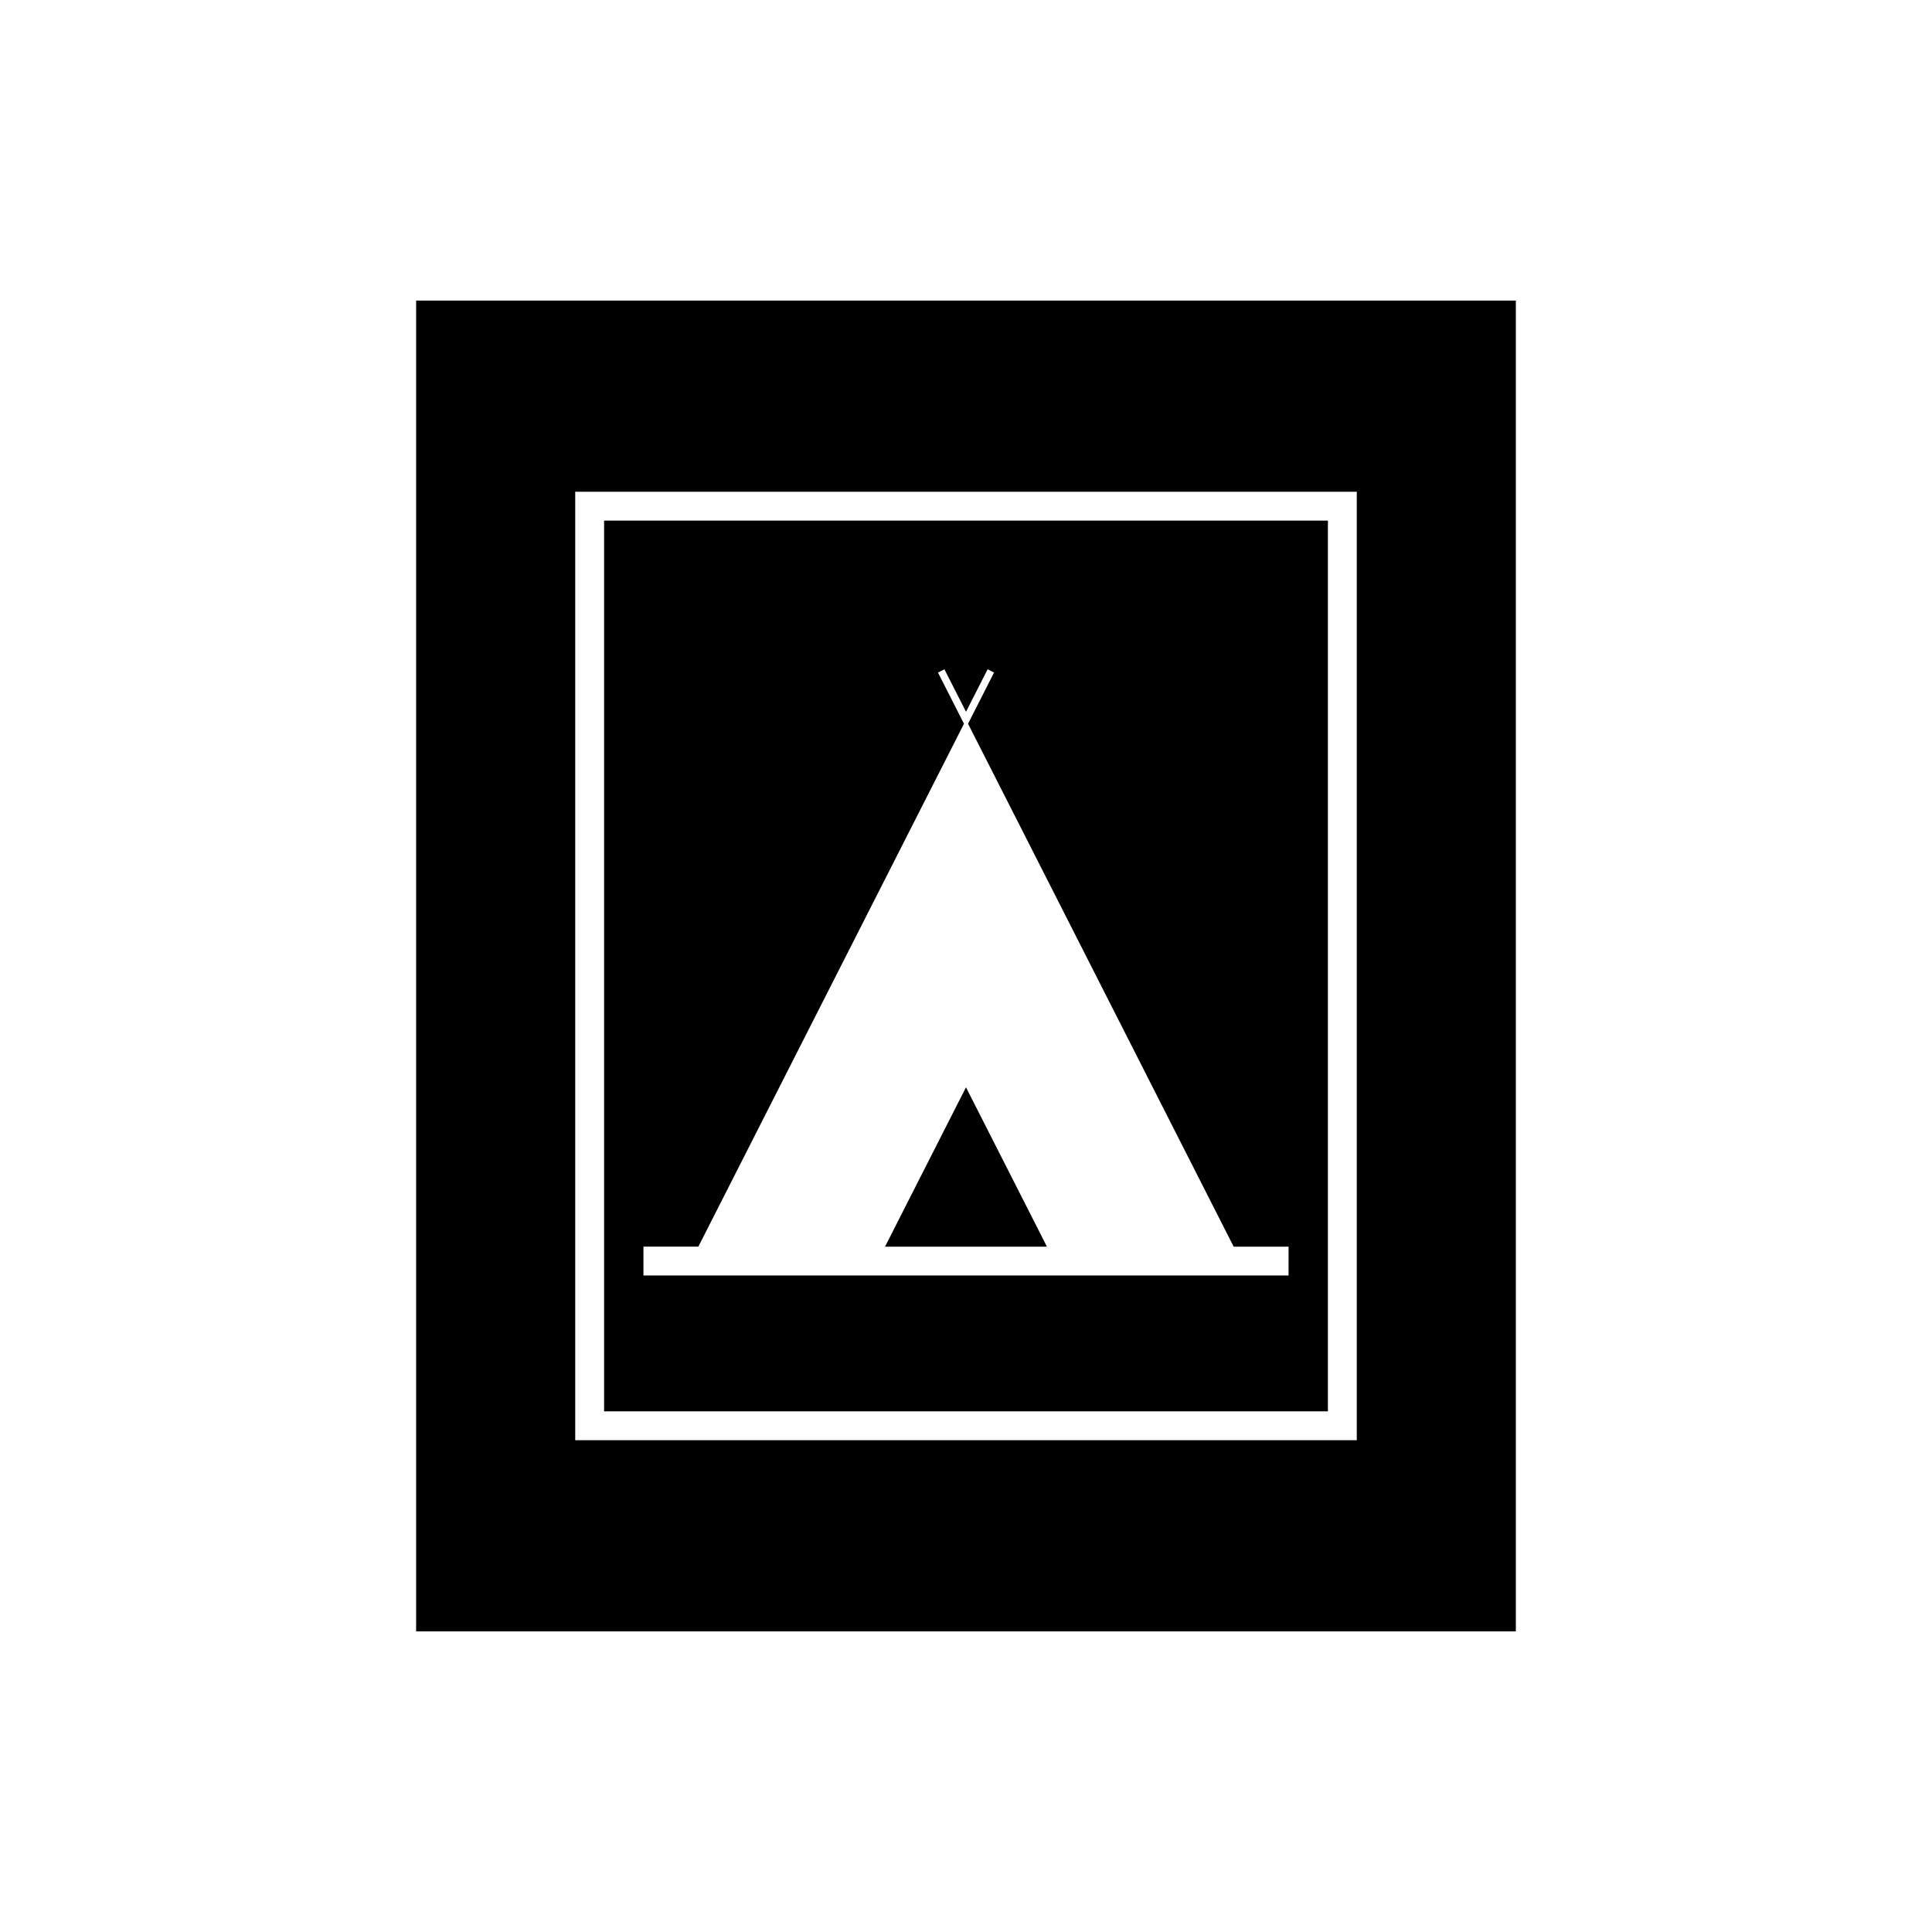
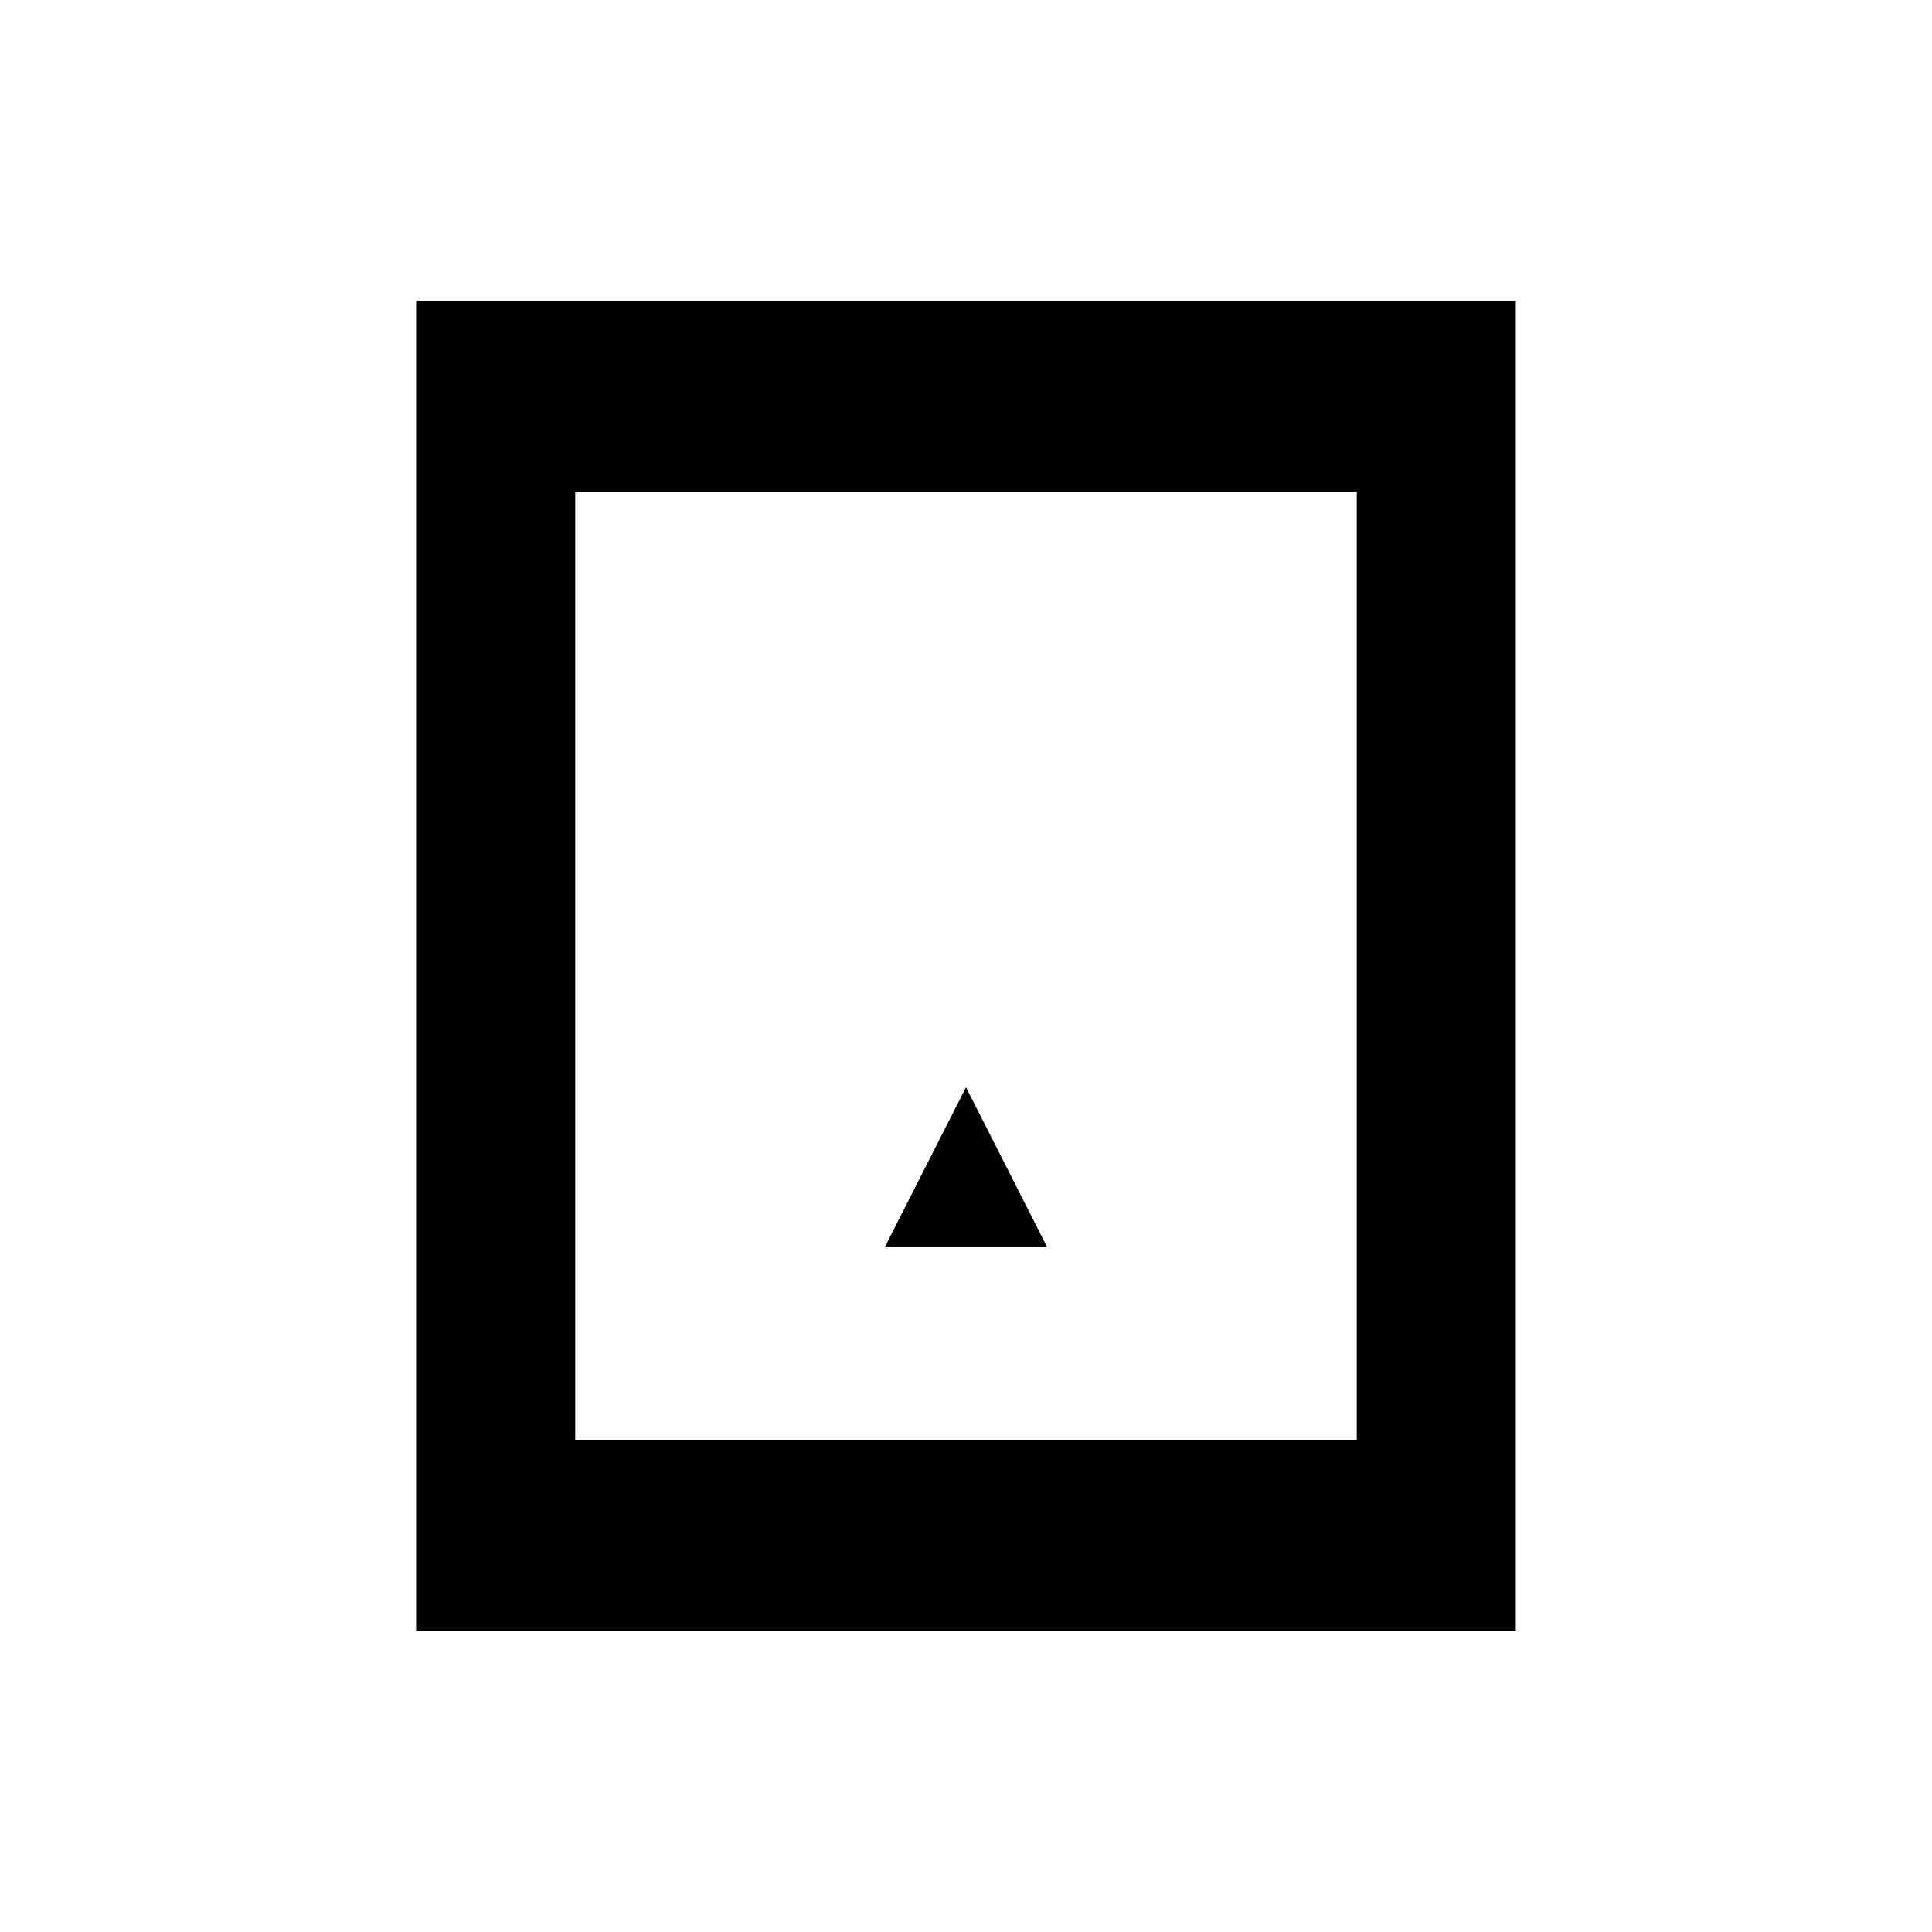
<svg xmlns="http://www.w3.org/2000/svg" fill="#000000" width="800px" height="800px" version="1.1" viewBox="144 144 512 512">
  <g>
-     <path d="m495.91 281.97h-191.82v236.05l191.82 0.004zm-10.43 200.05h-170.96v-7.648h14.551l70.395-138.57-6.891-13.566 1.703-0.867 5.727 11.262 5.723-11.266 1.703 0.867-6.891 13.566 70.395 138.58h14.551z" />
    <path d="m254.28 223.66v352.67h291.43v-352.67zm249.28 302.01h-207.12v-251.35h207.12z" />
    <path d="m378.54 474.38h42.91l-21.453-42.234z" />
  </g>
</svg>